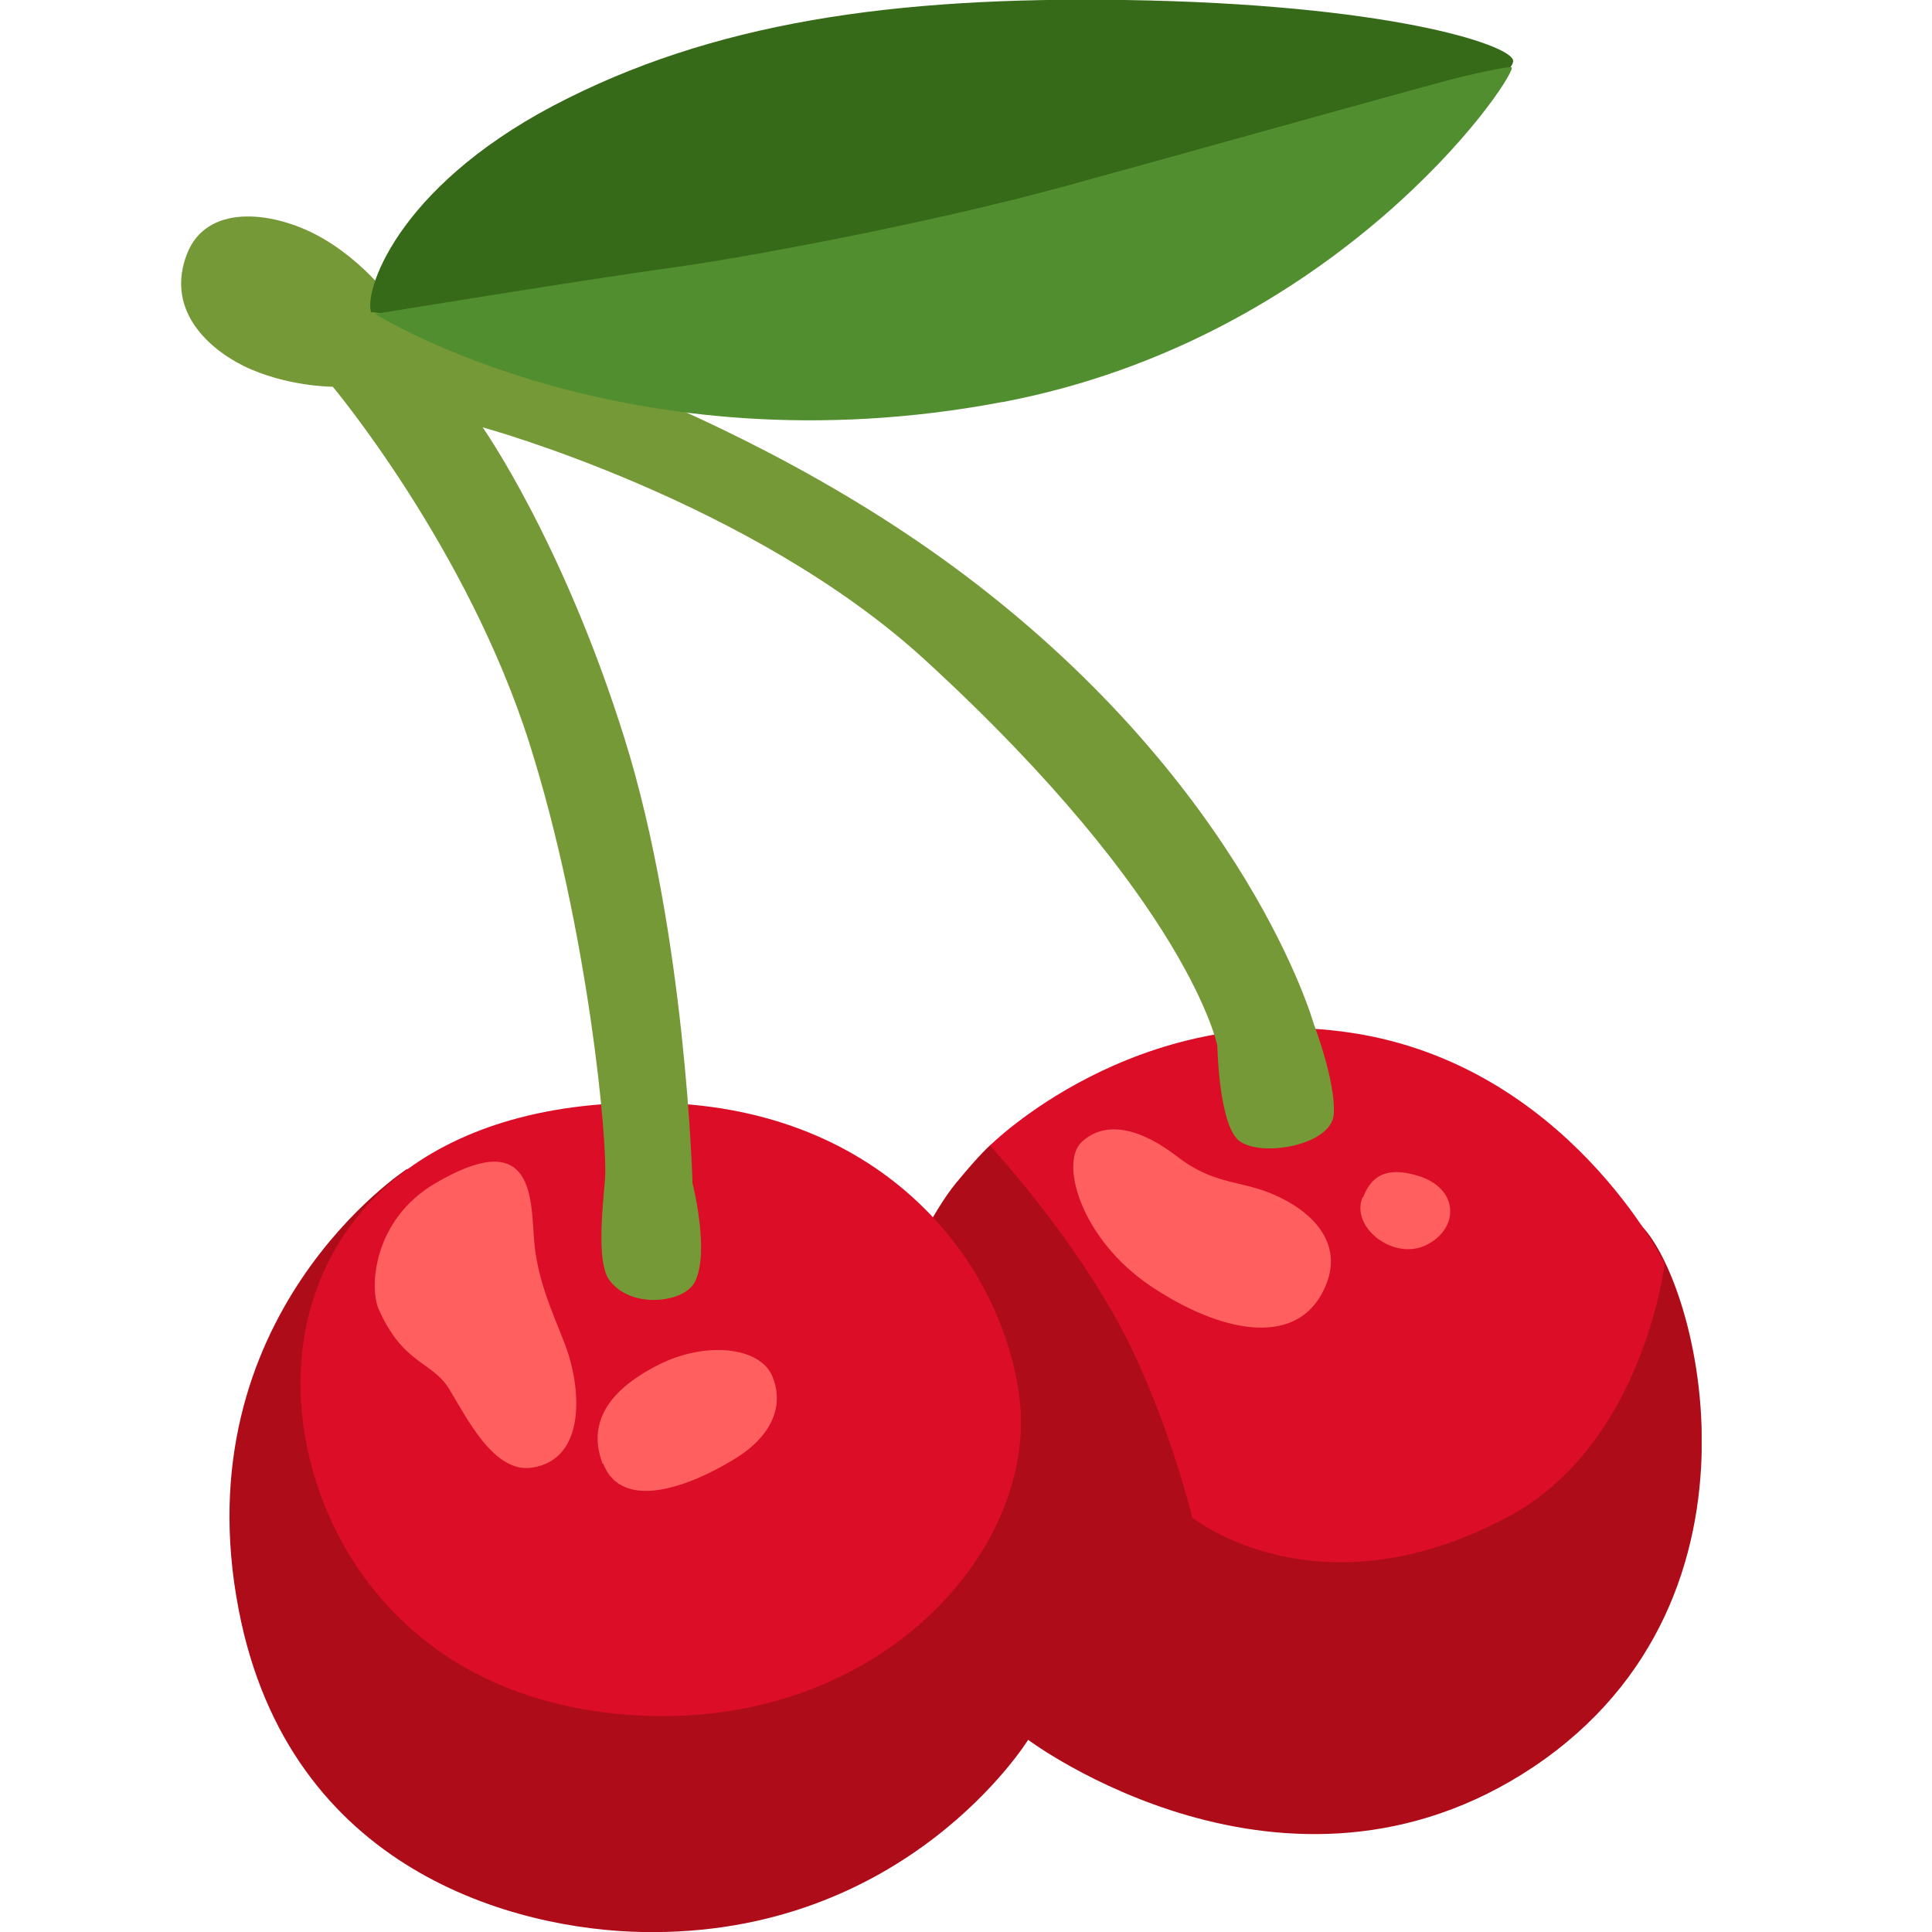
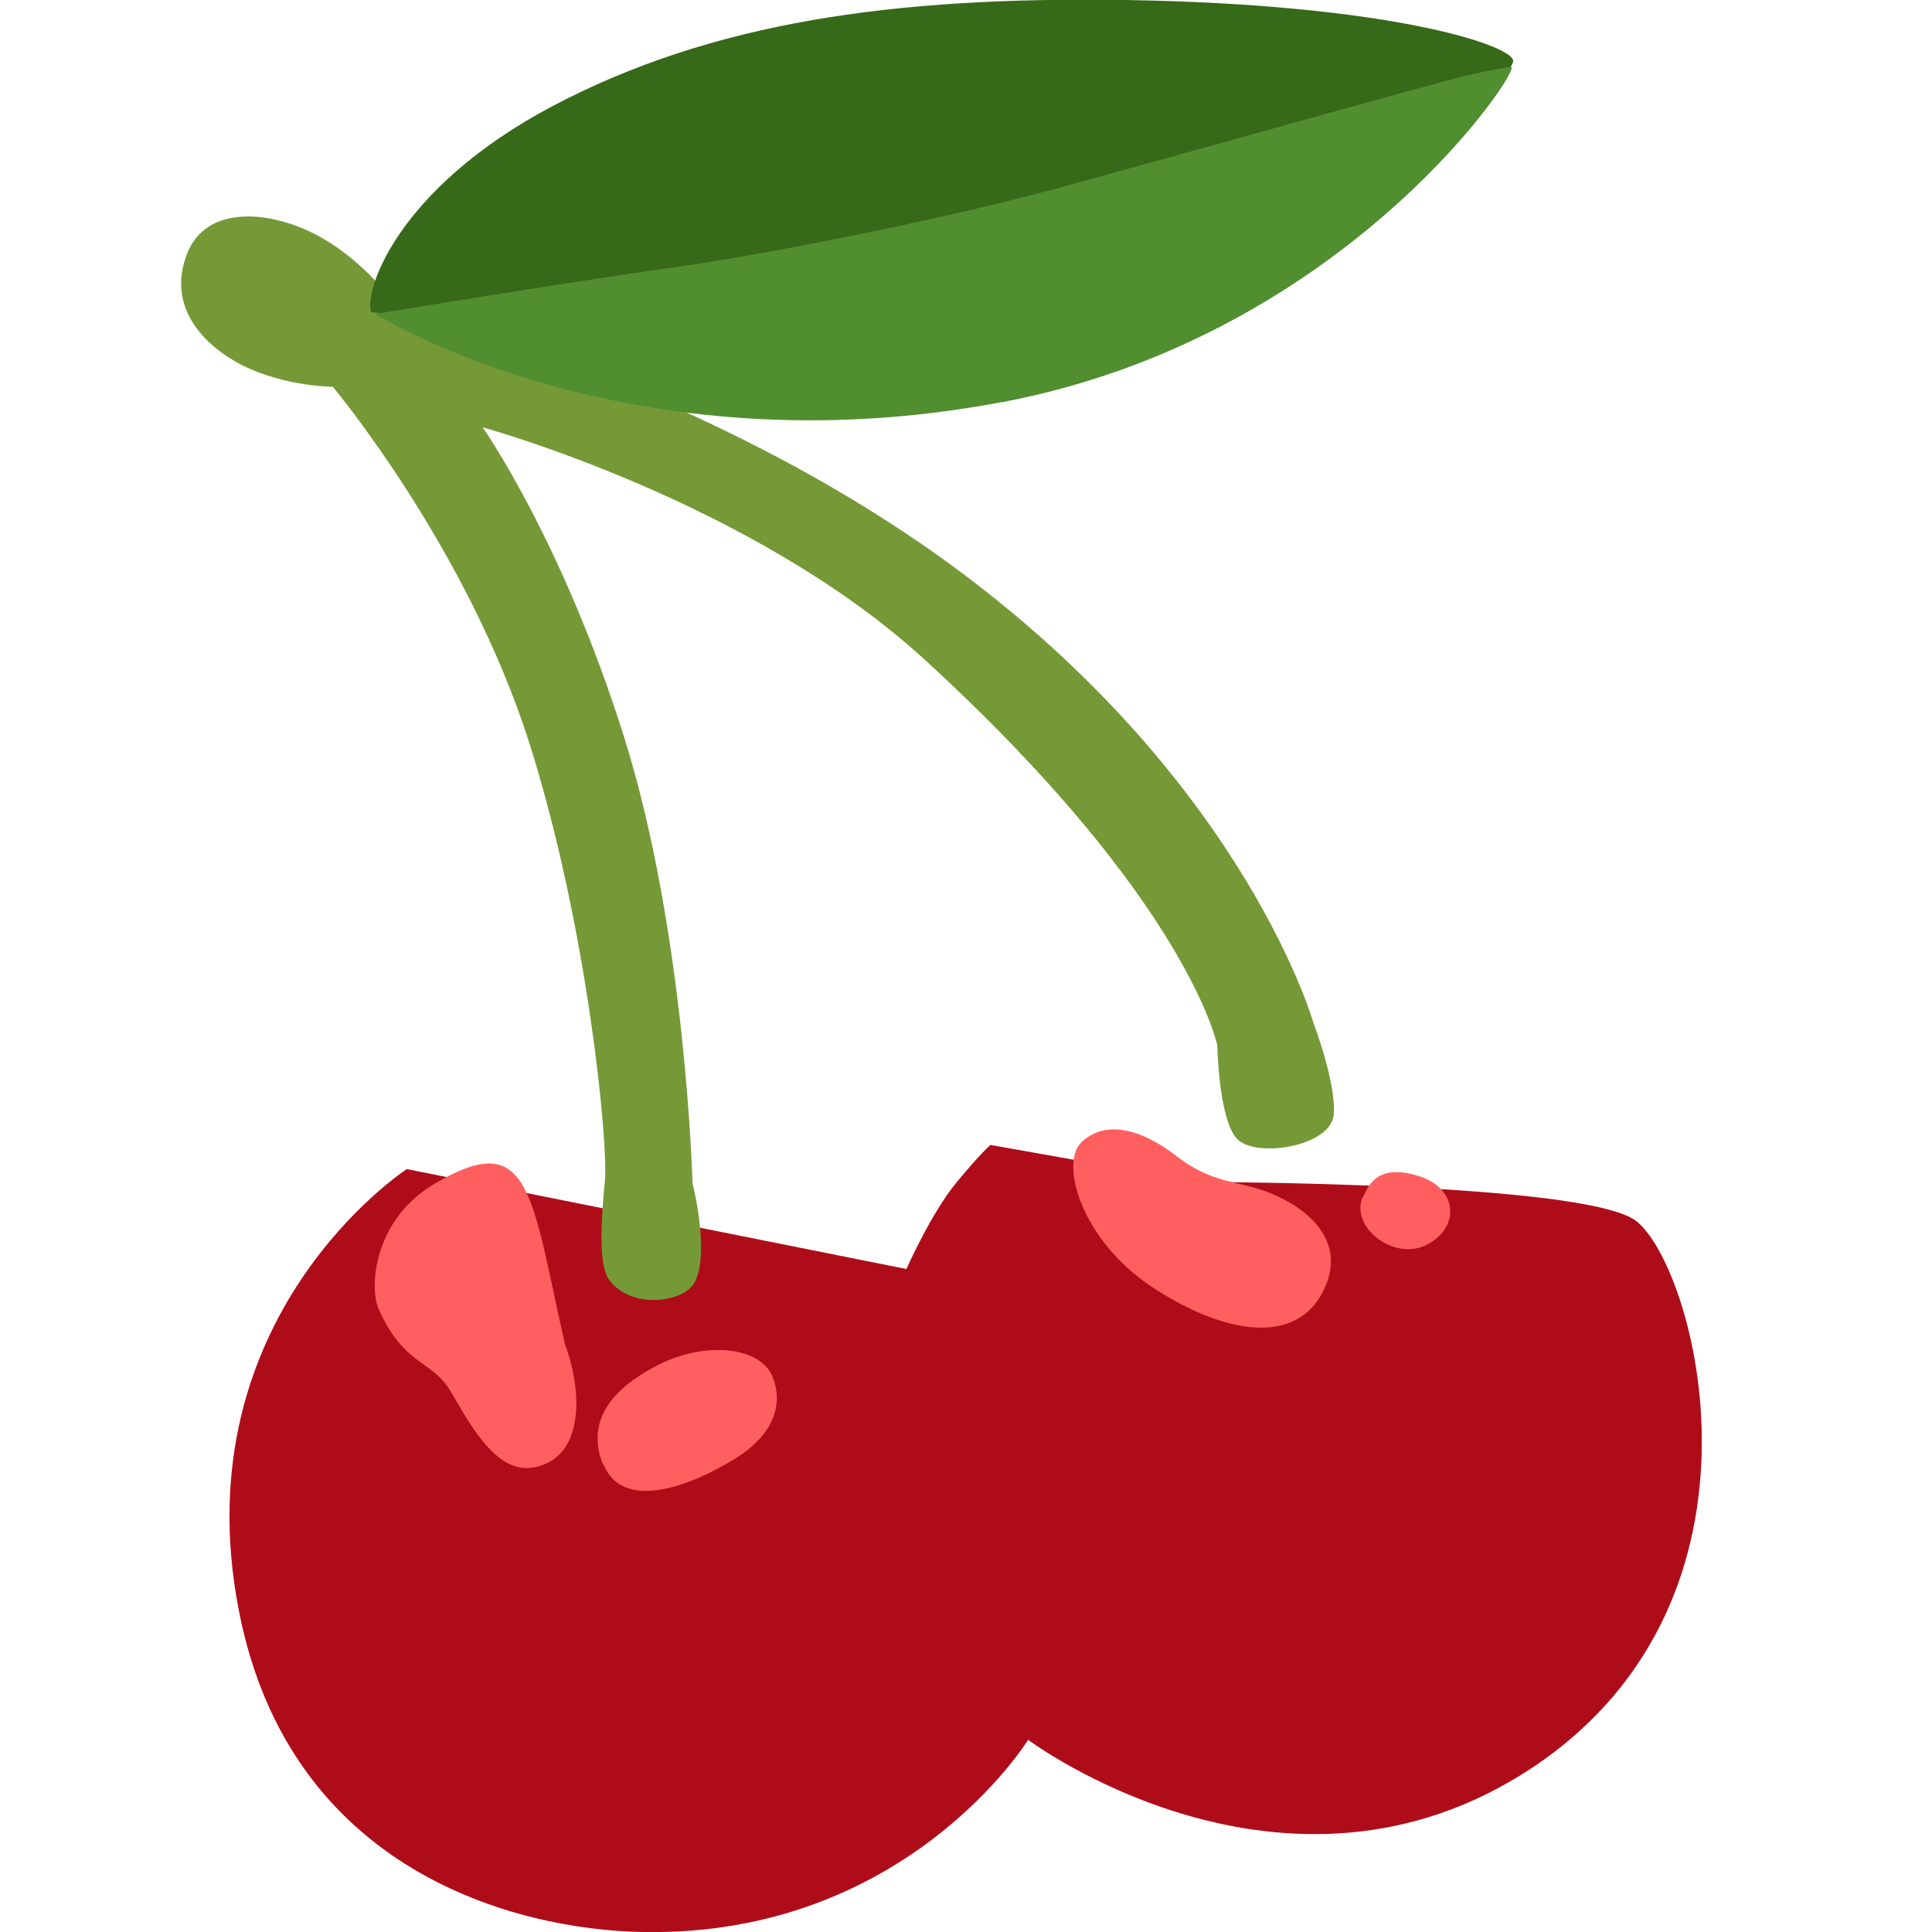
<svg xmlns="http://www.w3.org/2000/svg" width="32" height="32" viewBox="0 0 32 32" fill="none">
  <g clip-path="url(#clip0_2542_9091)">
    <path d="M19.862 19.578L16.406 18.964C16.406 18.964 16.259 19.081 15.841 19.587C15.422 20.094 15.013 21.019 15.013 21.019L6.738 19.364C6.738 19.364 3.01 21.788 3.954 26.665C4.791 31.007 8.559 31.961 10.633 32C15.013 32.088 17.029 28.817 17.029 28.817C17.029 28.817 21.293 32.01 25.401 29.264C29.597 26.451 28.069 20.96 27.095 20.22C26.238 19.578 19.871 19.578 19.871 19.578H19.862Z" fill="#AF0C1A" />
-     <path d="M10.778 18.264C7.108 18.234 5.142 20.162 4.986 22.615C4.84 24.893 6.378 28.145 10.486 28.408C14.595 28.671 17.262 25.594 16.873 23.053C16.532 20.795 14.536 18.293 10.778 18.264ZM19.745 25.127C19.745 25.127 19.297 23.267 18.44 21.758C17.584 20.25 16.396 18.974 16.396 18.974C16.396 18.974 18.8 16.57 22.373 17.105C25.956 17.64 27.572 20.931 27.572 20.931C27.572 20.931 27.221 23.929 24.973 25.127C21.809 26.811 19.735 25.127 19.735 25.127H19.745Z" fill="#DC0D27" />
-     <path d="M17.915 18.916C17.544 19.266 17.915 20.541 19.073 21.311C20.232 22.08 21.4 22.284 21.877 21.457C22.354 20.629 21.731 20.026 20.991 19.743C20.504 19.558 20.066 19.597 19.501 19.159C18.937 18.721 18.333 18.526 17.915 18.916ZM22.568 19.831C22.363 20.327 23.084 20.892 23.629 20.619C24.174 20.347 24.174 19.675 23.473 19.471C22.88 19.295 22.685 19.558 22.578 19.831H22.568ZM9.99 24.241C10.311 25.069 11.479 24.582 12.122 24.192C12.774 23.813 12.998 23.297 12.794 22.8C12.589 22.304 11.694 22.216 10.925 22.596C10.302 22.907 9.669 23.423 9.98 24.241H9.99ZM7.196 19.607C6.183 20.21 6.115 21.32 6.271 21.681C6.68 22.605 7.147 22.537 7.439 23.005C7.731 23.482 8.179 24.406 8.812 24.309C9.708 24.173 9.639 23.005 9.357 22.265C9.143 21.71 8.88 21.165 8.841 20.464C8.792 19.763 8.792 18.663 7.196 19.607Z" fill="#FF605F" />
+     <path d="M17.915 18.916C17.544 19.266 17.915 20.541 19.073 21.311C20.232 22.08 21.4 22.284 21.877 21.457C22.354 20.629 21.731 20.026 20.991 19.743C20.504 19.558 20.066 19.597 19.501 19.159C18.937 18.721 18.333 18.526 17.915 18.916ZM22.568 19.831C22.363 20.327 23.084 20.892 23.629 20.619C24.174 20.347 24.174 19.675 23.473 19.471C22.88 19.295 22.685 19.558 22.578 19.831H22.568ZM9.99 24.241C10.311 25.069 11.479 24.582 12.122 24.192C12.774 23.813 12.998 23.297 12.794 22.8C12.589 22.304 11.694 22.216 10.925 22.596C10.302 22.907 9.669 23.423 9.98 24.241H9.99ZM7.196 19.607C6.183 20.21 6.115 21.32 6.271 21.681C6.68 22.605 7.147 22.537 7.439 23.005C7.731 23.482 8.179 24.406 8.812 24.309C9.708 24.173 9.639 23.005 9.357 22.265C8.792 19.763 8.792 18.663 7.196 19.607Z" fill="#FF605F" />
    <path d="M3.097 4.206C2.757 5.082 3.37 5.724 4.022 6.055C4.733 6.406 5.512 6.406 5.512 6.406C5.512 6.406 7.741 9.064 8.773 12.325C9.737 15.372 10.078 18.955 10.019 19.558C9.951 20.269 9.912 20.941 10.087 21.194C10.438 21.69 11.333 21.583 11.509 21.233C11.762 20.736 11.47 19.597 11.47 19.597C11.47 19.597 11.363 15.479 10.34 12.218C9.318 8.957 7.994 7.078 7.994 7.078C7.994 7.078 12.453 8.294 15.335 10.943C19.696 14.944 20.163 17.319 20.163 17.319C20.163 17.319 20.183 18.497 20.475 18.848C20.767 19.198 22.052 18.994 22.091 18.458C22.13 17.923 21.76 16.959 21.76 16.959C21.76 16.959 20.67 13.065 15.987 9.531C11.762 6.347 6.612 5.131 6.612 5.131C6.612 5.131 6.086 4.332 5.229 3.884C4.48 3.495 3.419 3.378 3.097 4.206Z" fill="#759937" />
    <path d="M6.154 5.189C6.008 4.868 6.544 3.135 9.162 1.752C11.791 0.37 14.78 -0.058 18.635 8.84014e-07C22.967 0.068 24.982 0.73 25.06 0.993C25.148 1.256 23.045 2.706 23.045 2.706L16.113 4.751L9.552 5.598L6.154 5.169V5.189Z" fill="#366918" />
    <path d="M16.61 6.659C22.13 5.608 25.041 1.382 25.041 1.12C25.041 1.09 24.69 1.159 24.233 1.266C23.775 1.373 19.725 2.512 17.671 3.076C15.325 3.719 12.278 4.274 11.217 4.42C9.659 4.634 6.213 5.199 6.213 5.199C6.213 5.199 10.389 7.837 16.6 6.659H16.61Z" fill="#518E30" />
  </g>
  <defs>
    <clipPath id="clip0_2542_9091">
      <rect width="25.185" height="32" fill="white" transform="translate(3)" />
    </clipPath>
  </defs>
</svg>